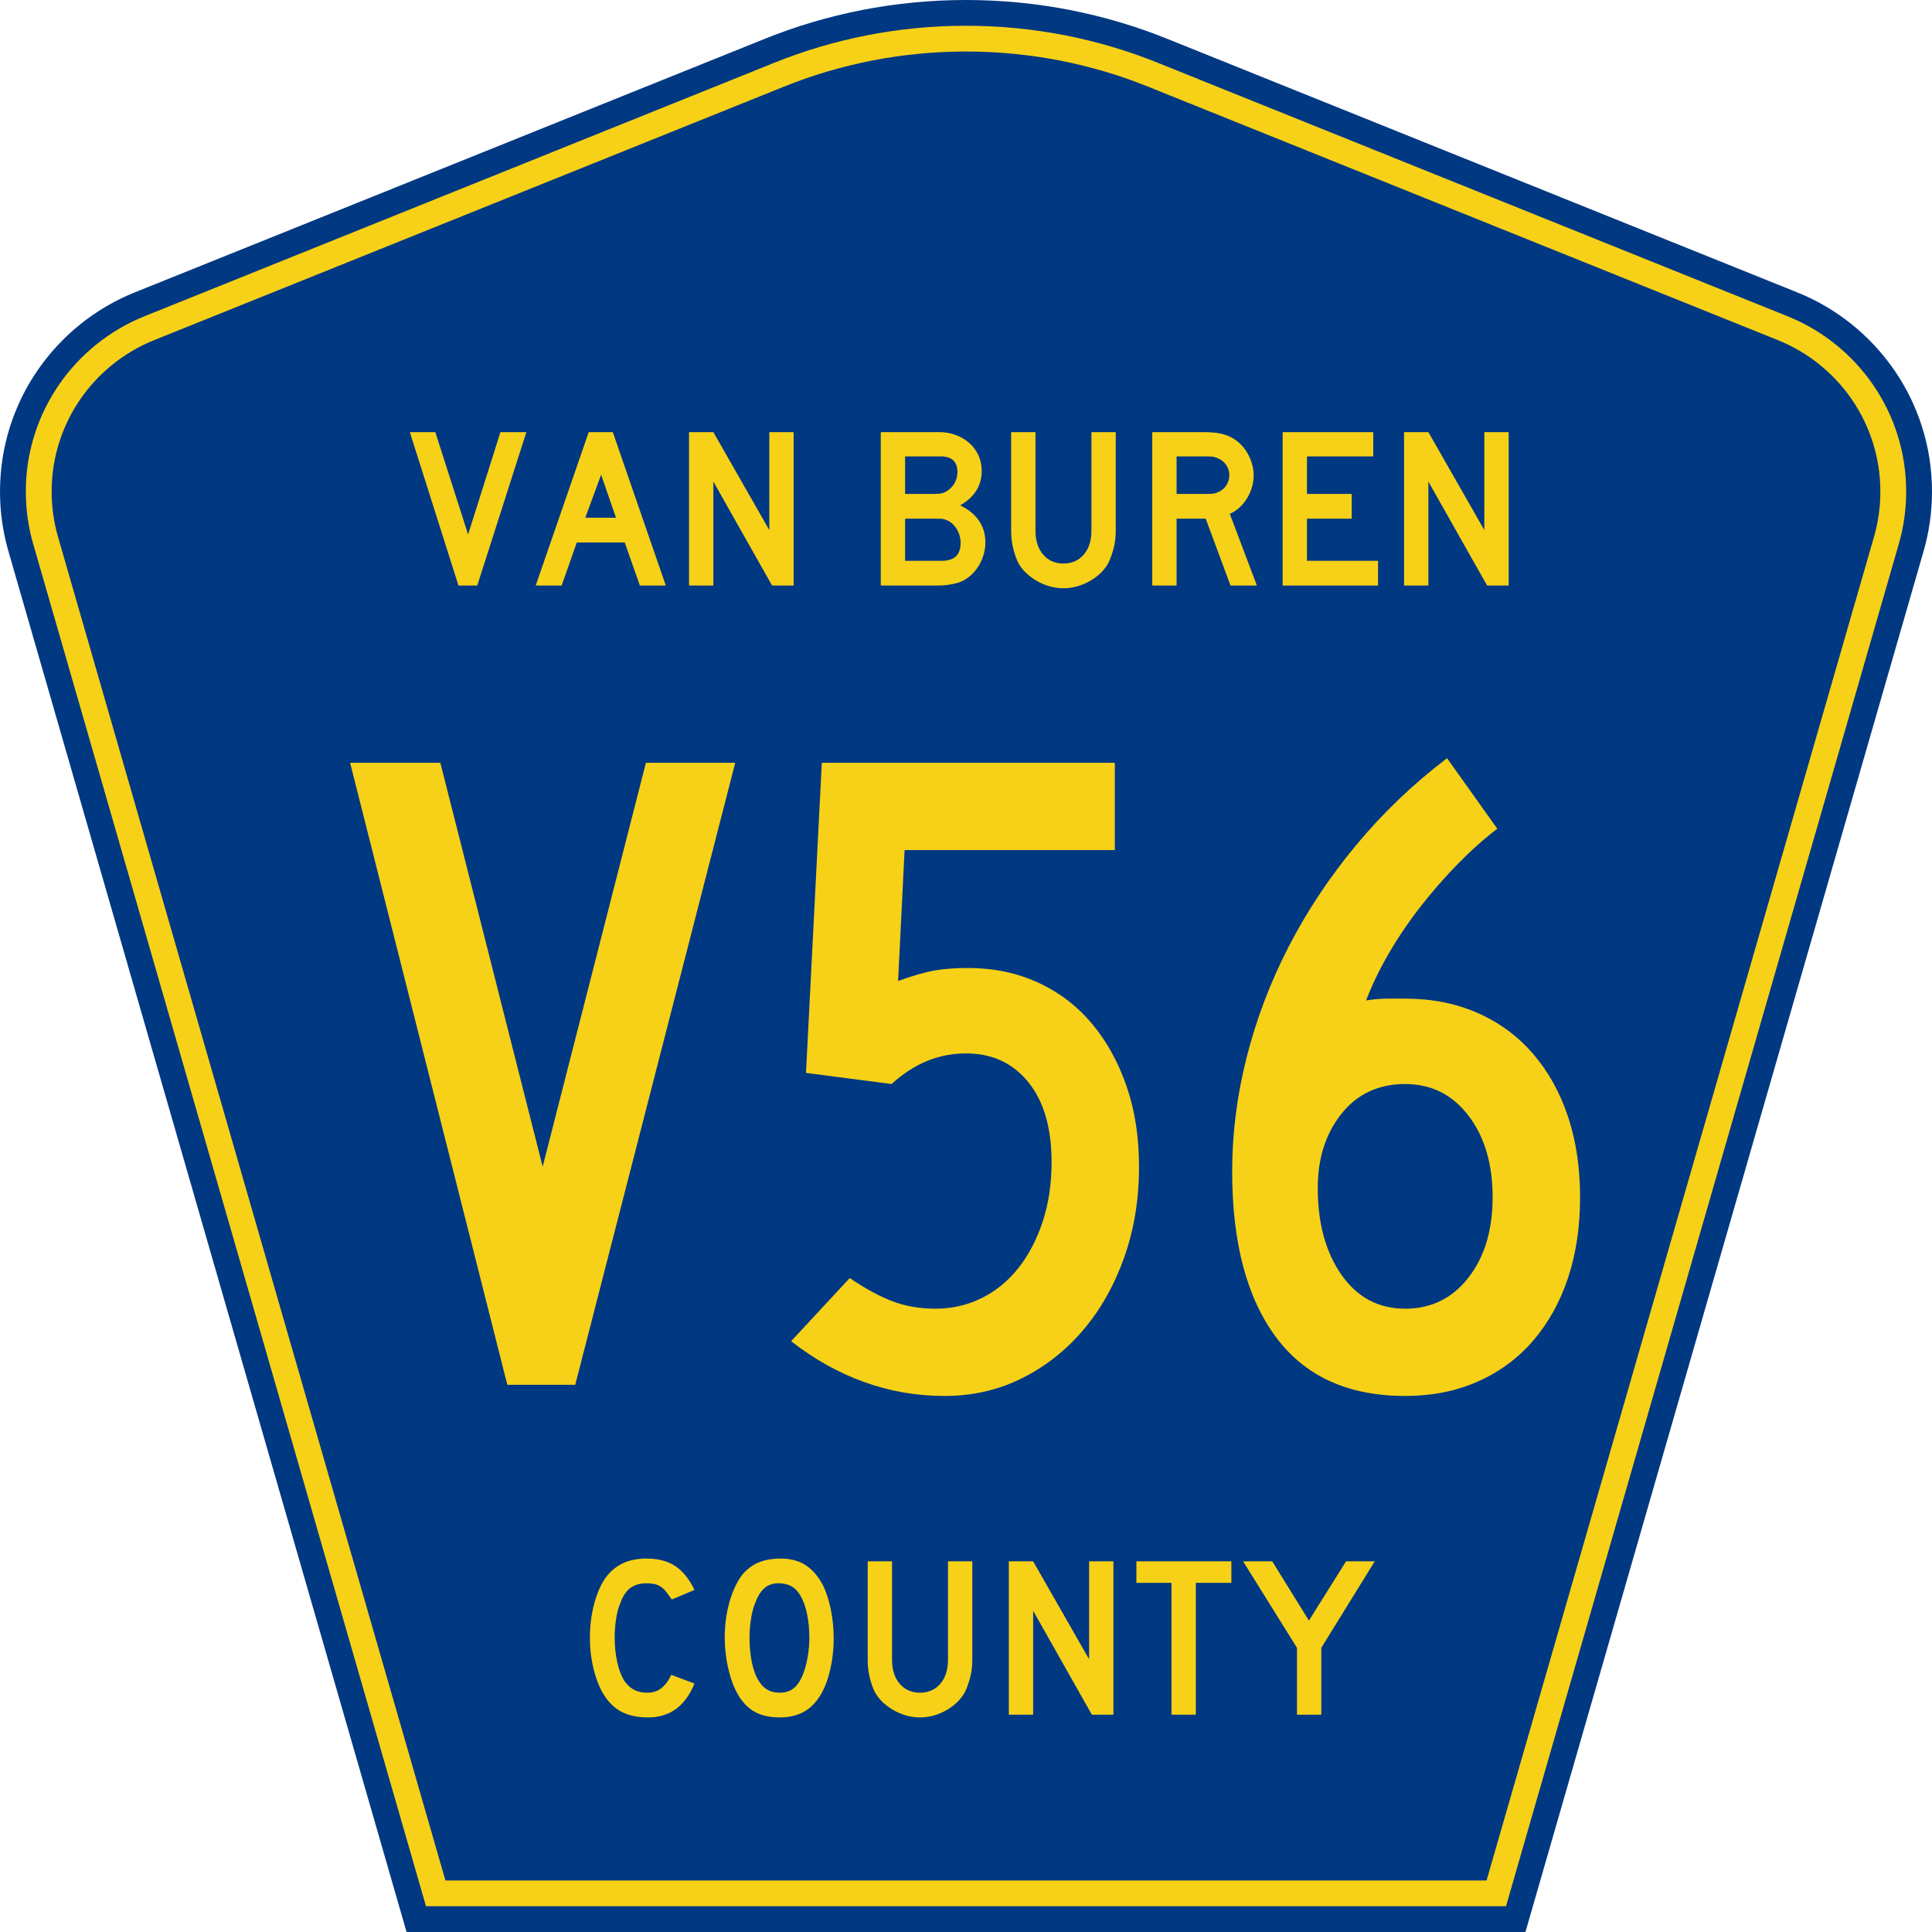
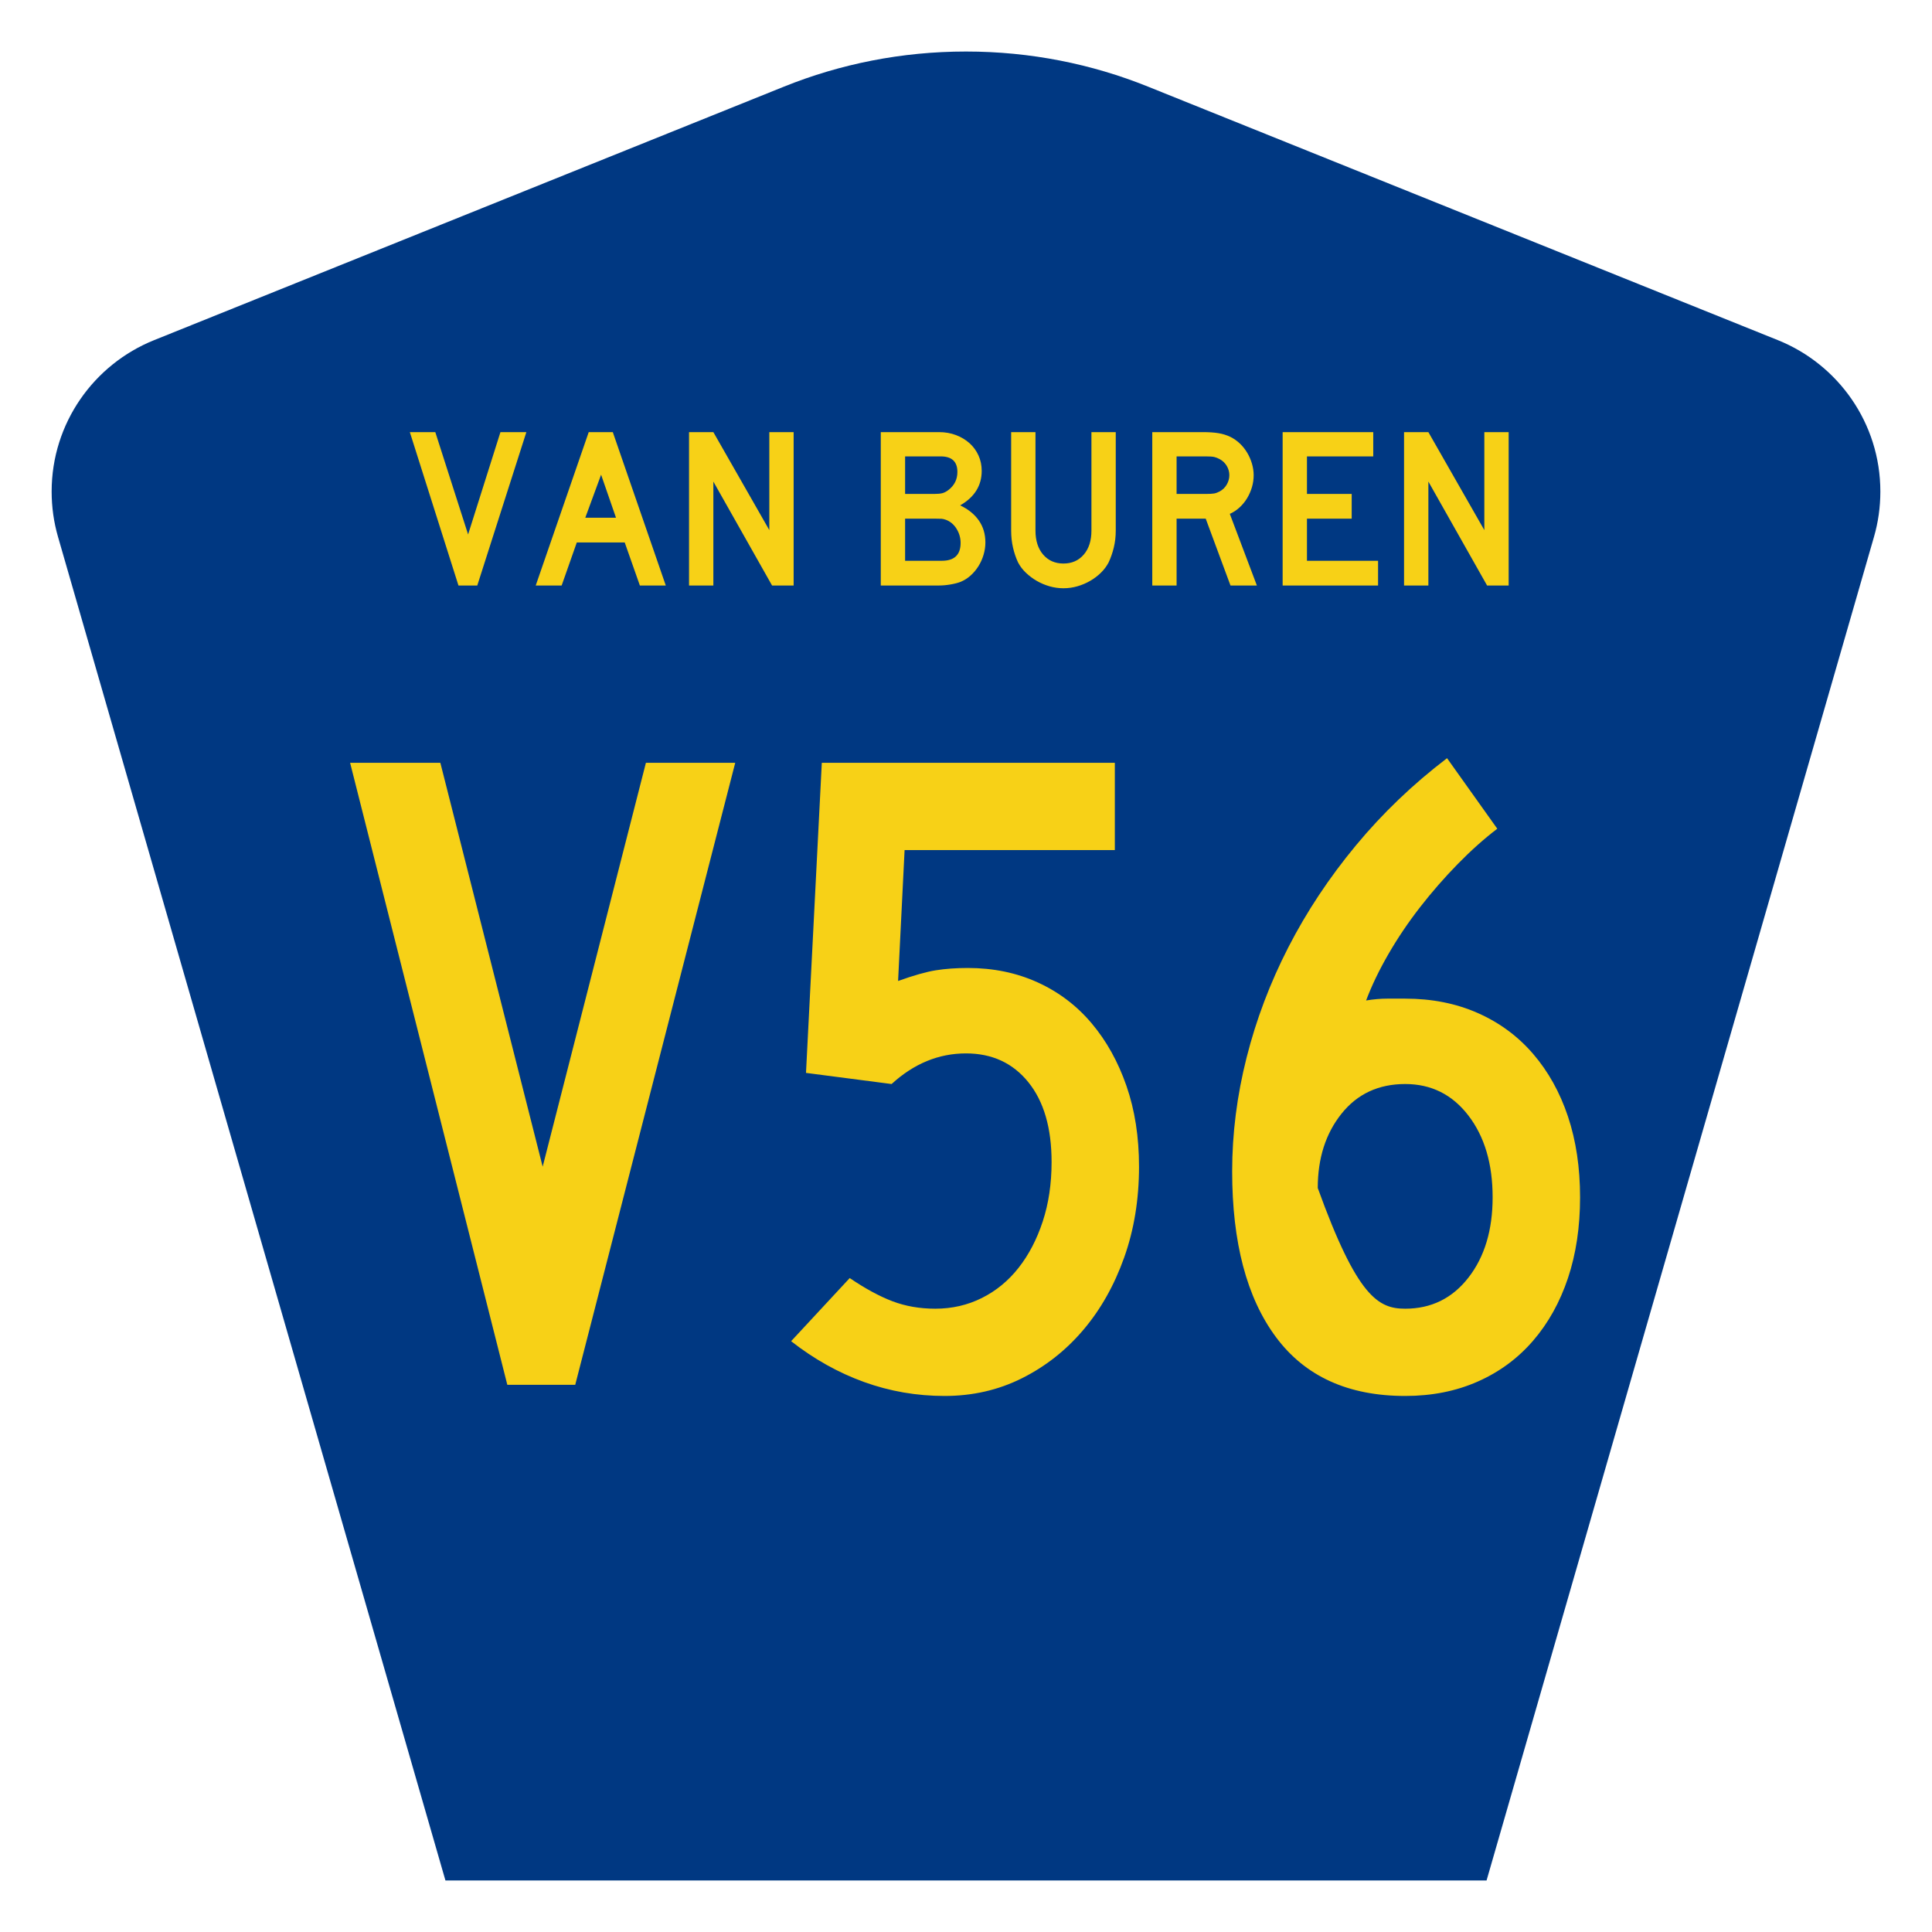
<svg xmlns="http://www.w3.org/2000/svg" version="1.0" width="450" height="450" viewBox="0 0 448.949 450" id="Layer_1" xml:space="preserve" style="overflow:visible">
  <defs id="defs52" />
  <g id="g3">
-     <path d="M 94.17,450 L 1.421,128.337 C 0.154,123.941 -0.525,119.296 -0.525,114.494 C -0.525,93.492 12.453,75.515 30.845,68.109 L 177.585,9.048 C 192.068,3.213 207.895,0 224.475,0 C 241.053,0 256.88,3.213 271.364,9.048 L 418.104,68.109 C 436.496,75.515 449.474,93.492 449.474,114.494 C 449.474,119.296 448.796,123.941 447.528,128.337 L 354.779,450 L 94.17,450 L 94.17,450 z" id="path5" style="fill:#003882;fill-rule:evenodd" />
-     <path d="M 7.2,126.679 C 6.087,122.816 5.489,118.73 5.489,114.494 C 5.489,96.021 16.9,80.194 33.095,73.673 L 179.836,14.612 C 193.616,9.06 208.68,6 224.475,6 C 240.269,6 255.333,9.06 269.113,14.612 L 415.854,73.673 C 432.05,80.194 443.46,96.021 443.46,114.494 C 443.46,118.73 442.862,122.816 441.748,126.679 L 350.251,444 L 98.698,444 L 7.2,126.679 z" id="path7" style="fill:#f7d117;fill-rule:evenodd" />
    <path d="M 11.503,114.494 C 11.503,98.549 21.348,84.874 35.346,79.237 L 182.087,20.175 C 195.164,14.907 209.465,12 224.475,12 C 239.484,12 253.786,14.907 266.862,20.175 L 413.603,79.237 C 427.601,84.874 437.446,98.549 437.446,114.494 C 437.446,118.164 436.928,121.691 435.969,125.021 L 345.723,438 L 103.226,438 L 12.98,125.021 C 12.021,121.692 11.503,118.164 11.503,114.494 z" id="path9" style="fill:#003882;fill-rule:evenodd" />
  </g>
-   <path d="M 133.322,322.875 L 117.522,322.875 L 80.94,177.849 L 101.939,177.849 L 125.746,272.012 L 149.77,177.849 L 170.552,177.849 L 133.322,322.875 z M 264.51,272.012 C 264.51,279.657 263.355,286.726 261.046,293.219 C 258.736,299.713 255.561,305.341 251.52,310.103 C 247.48,314.866 242.718,318.618 237.236,321.359 C 231.753,324.101 225.764,325.471 219.268,325.471 C 212.777,325.471 206.537,324.389 200.548,322.225 C 194.559,320.06 188.896,316.886 183.558,312.703 L 197.192,297.985 C 200.799,300.438 204.118,302.242 207.15,303.395 C 210.182,304.549 213.501,305.126 217.108,305.126 C 221.001,305.126 224.608,304.296 227.928,302.636 C 231.249,300.976 234.099,298.631 236.479,295.601 C 238.859,292.571 240.735,288.964 242.107,284.781 C 243.479,280.597 244.165,275.98 244.165,270.929 C 244.165,262.989 242.36,256.783 238.752,252.311 C 235.143,247.839 230.308,245.603 224.249,245.603 C 217.899,245.603 212.128,247.983 206.936,252.743 L 187.02,250.147 L 190.699,177.849 L 258.882,177.849 L 258.882,198.201 L 209.961,198.201 L 208.448,228.719 C 212.055,227.42 214.977,226.59 217.214,226.228 C 219.451,225.867 221.941,225.687 224.685,225.687 C 230.599,225.687 236.009,226.805 240.915,229.042 C 245.821,231.28 250.005,234.455 253.469,238.568 C 256.932,242.681 259.639,247.551 261.587,253.179 C 263.536,258.807 264.51,265.085 264.51,272.012 L 264.51,272.012 z M 367.135,279.153 C 367.135,286.08 366.197,292.357 364.321,297.985 C 362.445,303.613 359.739,308.483 356.203,312.594 C 352.667,316.705 348.374,319.879 343.325,322.116 C 338.276,324.353 332.65,325.471 326.445,325.471 C 313.167,325.471 303.138,320.89 296.356,311.728 C 289.574,302.566 286.183,289.687 286.183,273.089 C 286.183,264.29 287.302,255.453 289.539,246.577 C 291.776,237.701 295.023,229.115 299.279,220.818 C 303.535,212.522 308.766,204.621 314.971,197.117 C 321.176,189.613 328.246,182.832 336.181,176.772 L 347.873,193.22 C 344.844,195.528 341.777,198.269 338.675,201.444 C 335.573,204.619 332.65,207.975 329.906,211.511 C 327.162,215.047 324.708,218.691 322.544,222.443 C 320.38,226.195 318.648,229.802 317.349,233.263 C 319.084,232.977 320.709,232.834 322.224,232.834 C 323.739,232.834 325.146,232.834 326.445,232.834 C 332.65,232.834 338.276,233.951 343.325,236.186 C 348.374,238.421 352.667,241.595 356.203,245.708 C 359.739,249.822 362.445,254.692 364.321,260.32 C 366.197,265.948 367.135,272.226 367.135,279.153 L 367.135,279.153 z M 346.79,279.153 C 346.79,271.358 344.914,265.008 341.162,260.102 C 337.41,255.196 332.504,252.743 326.445,252.743 C 320.24,252.743 315.298,255.052 311.618,259.669 C 307.939,264.287 306.099,270.059 306.099,276.986 C 306.099,285.212 307.939,291.959 311.618,297.226 C 315.298,302.493 320.24,305.126 326.445,305.126 C 332.504,305.126 337.41,302.71 341.162,297.876 C 344.914,293.043 346.79,286.802 346.79,279.153 L 346.79,279.153 z" transform="scale(1.001,0.999)" id="text1361" style="font-size:216.454px;font-style:normal;font-variant:normal;font-weight:normal;font-stretch:normal;text-align:center;line-height:100%;writing-mode:lr-tb;text-anchor:middle;fill:#f7d117;fill-opacity:1;font-family:Roadgeek 2005 Series C;-inkscape-font-specification:Roadgeek 2005 Series C" />
+   <path d="M 133.322,322.875 L 117.522,322.875 L 80.94,177.849 L 101.939,177.849 L 125.746,272.012 L 149.77,177.849 L 170.552,177.849 L 133.322,322.875 z M 264.51,272.012 C 264.51,279.657 263.355,286.726 261.046,293.219 C 258.736,299.713 255.561,305.341 251.52,310.103 C 247.48,314.866 242.718,318.618 237.236,321.359 C 231.753,324.101 225.764,325.471 219.268,325.471 C 212.777,325.471 206.537,324.389 200.548,322.225 C 194.559,320.06 188.896,316.886 183.558,312.703 L 197.192,297.985 C 200.799,300.438 204.118,302.242 207.15,303.395 C 210.182,304.549 213.501,305.126 217.108,305.126 C 221.001,305.126 224.608,304.296 227.928,302.636 C 231.249,300.976 234.099,298.631 236.479,295.601 C 238.859,292.571 240.735,288.964 242.107,284.781 C 243.479,280.597 244.165,275.98 244.165,270.929 C 244.165,262.989 242.36,256.783 238.752,252.311 C 235.143,247.839 230.308,245.603 224.249,245.603 C 217.899,245.603 212.128,247.983 206.936,252.743 L 187.02,250.147 L 190.699,177.849 L 258.882,177.849 L 258.882,198.201 L 209.961,198.201 L 208.448,228.719 C 212.055,227.42 214.977,226.59 217.214,226.228 C 219.451,225.867 221.941,225.687 224.685,225.687 C 230.599,225.687 236.009,226.805 240.915,229.042 C 245.821,231.28 250.005,234.455 253.469,238.568 C 256.932,242.681 259.639,247.551 261.587,253.179 C 263.536,258.807 264.51,265.085 264.51,272.012 L 264.51,272.012 z M 367.135,279.153 C 367.135,286.08 366.197,292.357 364.321,297.985 C 362.445,303.613 359.739,308.483 356.203,312.594 C 352.667,316.705 348.374,319.879 343.325,322.116 C 338.276,324.353 332.65,325.471 326.445,325.471 C 313.167,325.471 303.138,320.89 296.356,311.728 C 289.574,302.566 286.183,289.687 286.183,273.089 C 286.183,264.29 287.302,255.453 289.539,246.577 C 291.776,237.701 295.023,229.115 299.279,220.818 C 303.535,212.522 308.766,204.621 314.971,197.117 C 321.176,189.613 328.246,182.832 336.181,176.772 L 347.873,193.22 C 344.844,195.528 341.777,198.269 338.675,201.444 C 335.573,204.619 332.65,207.975 329.906,211.511 C 327.162,215.047 324.708,218.691 322.544,222.443 C 320.38,226.195 318.648,229.802 317.349,233.263 C 319.084,232.977 320.709,232.834 322.224,232.834 C 323.739,232.834 325.146,232.834 326.445,232.834 C 332.65,232.834 338.276,233.951 343.325,236.186 C 348.374,238.421 352.667,241.595 356.203,245.708 C 359.739,249.822 362.445,254.692 364.321,260.32 C 366.197,265.948 367.135,272.226 367.135,279.153 L 367.135,279.153 z M 346.79,279.153 C 346.79,271.358 344.914,265.008 341.162,260.102 C 337.41,255.196 332.504,252.743 326.445,252.743 C 320.24,252.743 315.298,255.052 311.618,259.669 C 307.939,264.287 306.099,270.059 306.099,276.986 C 315.298,302.493 320.24,305.126 326.445,305.126 C 332.504,305.126 337.41,302.71 341.162,297.876 C 344.914,293.043 346.79,286.802 346.79,279.153 L 346.79,279.153 z" transform="scale(1.001,0.999)" id="text1361" style="font-size:216.454px;font-style:normal;font-variant:normal;font-weight:normal;font-stretch:normal;text-align:center;line-height:100%;writing-mode:lr-tb;text-anchor:middle;fill:#f7d117;fill-opacity:1;font-family:Roadgeek 2005 Series C;-inkscape-font-specification:Roadgeek 2005 Series C" />
  <path d="M 110.531,136.512 L 106.154,136.512 L 94.839,100.751 L 100.763,100.751 L 108.395,124.61 L 115.921,100.751 L 121.952,100.751 L 110.531,136.512 z M 148.364,136.512 L 144.84,126.479 L 133.686,126.479 L 130.163,136.512 L 124.132,136.512 L 136.462,100.751 L 142.065,100.751 L 154.395,136.512 L 148.364,136.512 z M 139.343,110.679 L 135.66,120.714 L 142.813,120.714 L 139.343,110.679 z M 179.126,136.512 L 165.463,112.28 L 165.463,136.512 L 159.804,136.512 L 159.804,100.751 L 165.463,100.751 L 178.485,123.596 L 178.485,100.751 L 184.144,100.751 L 184.144,136.512 L 179.126,136.512 z M 228.761,126.479 C 228.761,127.439 228.618,128.399 228.333,129.36 C 228.048,130.321 227.648,131.211 227.132,132.029 C 226.616,132.847 226.011,133.568 225.317,134.19 C 224.624,134.813 223.85,135.303 222.996,135.659 C 222.356,135.907 221.564,136.112 220.621,136.272 C 219.678,136.432 218.797,136.512 217.98,136.512 L 204.421,136.512 L 204.421,100.751 L 217.98,100.751 C 219.402,100.751 220.718,100.983 221.928,101.445 C 223.138,101.908 224.187,102.54 225.077,103.34 C 225.967,104.141 226.661,105.093 227.159,106.197 C 227.657,107.3 227.906,108.492 227.906,109.772 C 227.906,113.224 226.233,115.91 222.889,117.831 C 224.775,118.721 226.225,119.895 227.239,121.354 C 228.254,122.813 228.761,124.521 228.761,126.479 L 228.761,126.479 z M 222.249,110.039 C 222.249,107.62 220.95,106.41 218.353,106.41 L 210.08,106.41 L 210.08,115.163 L 216.857,115.163 C 217.676,115.163 218.317,115.101 218.779,114.976 C 219.242,114.851 219.722,114.593 220.221,114.202 C 221.573,113.135 222.249,111.747 222.249,110.039 L 222.249,110.039 z M 222.996,126.585 C 222.996,125.411 222.685,124.317 222.062,123.303 C 221.439,122.288 220.612,121.586 219.581,121.195 C 219.189,121.053 218.85,120.973 218.566,120.955 C 218.281,120.937 217.837,120.928 217.232,120.928 L 210.08,120.928 L 210.08,130.748 L 218.62,130.748 C 221.537,130.748 222.996,129.36 222.996,126.585 L 222.996,126.585 z M 259.096,123.703 C 259.096,125.091 258.945,126.407 258.642,127.652 C 258.34,128.897 257.94,130.053 257.441,131.121 C 256.979,132.011 256.374,132.821 255.627,133.55 C 254.88,134.279 254.043,134.911 253.118,135.445 C 252.193,135.978 251.205,136.396 250.155,136.699 C 249.105,137.001 248.029,137.152 246.927,137.152 C 245.824,137.152 244.747,137.001 243.697,136.699 C 242.647,136.396 241.659,135.978 240.734,135.445 C 239.809,134.911 238.964,134.279 238.199,133.55 C 237.434,132.821 236.82,132.011 236.358,131.121 C 235.86,130.053 235.469,128.897 235.184,127.652 C 234.899,126.407 234.757,125.091 234.757,123.703 L 234.757,100.751 L 240.415,100.751 L 240.415,123.703 C 240.415,126.051 241.011,127.919 242.203,129.306 C 243.394,130.694 244.969,131.388 246.927,131.388 C 248.884,131.388 250.458,130.694 251.65,129.306 C 252.842,127.919 253.437,126.051 253.438,123.703 L 253.438,100.751 L 259.096,100.751 L 259.096,123.703 L 259.096,123.703 z M 285.794,136.512 L 280.03,120.928 L 273.252,120.928 L 273.252,136.512 L 267.594,136.512 L 267.594,100.751 L 279.39,100.751 C 280.777,100.751 281.969,100.832 282.966,100.992 C 283.962,101.152 284.905,101.446 285.794,101.874 C 286.577,102.265 287.298,102.771 287.956,103.394 C 288.615,104.017 289.184,104.729 289.664,105.529 C 290.144,106.329 290.518,107.183 290.785,108.091 C 291.052,108.999 291.186,109.897 291.186,110.787 C 291.186,111.748 291.052,112.682 290.785,113.589 C 290.518,114.496 290.144,115.35 289.664,116.15 C 289.184,116.951 288.597,117.671 287.903,118.312 C 287.21,118.953 286.453,119.451 285.635,119.807 L 291.933,136.512 L 285.794,136.512 z M 285.527,110.787 C 285.527,110.04 285.332,109.328 284.941,108.652 C 284.55,107.976 283.998,107.442 283.286,107.05 C 282.823,106.801 282.396,106.633 282.005,106.544 C 281.613,106.455 280.955,106.41 280.03,106.41 L 273.252,106.41 L 273.252,115.163 L 280.03,115.163 C 280.92,115.163 281.57,115.128 281.979,115.057 C 282.387,114.986 282.823,114.825 283.286,114.575 C 283.998,114.184 284.55,113.642 284.941,112.948 C 285.332,112.254 285.527,111.534 285.527,110.787 L 285.527,110.787 z M 297.929,136.512 L 297.929,100.751 L 319.012,100.751 L 319.012,106.41 L 303.587,106.41 L 303.587,115.163 L 313.996,115.163 L 313.996,120.928 L 303.587,120.928 L 303.587,130.748 L 320.133,130.748 L 320.133,136.512 L 297.929,136.512 z M 345.5,136.512 L 331.838,112.28 L 331.838,136.512 L 326.179,136.512 L 326.179,100.751 L 331.838,100.751 L 344.86,123.596 L 344.86,100.751 L 350.519,100.751 L 350.519,136.512 L 345.5,136.512 z" transform="scale(1.001,0.999)" id="text1375" style="font-size:53.373px;font-style:normal;font-variant:normal;font-weight:normal;font-stretch:normal;text-align:center;line-height:100%;writing-mode:lr-tb;text-anchor:middle;fill:#f7d117;fill-opacity:1;font-family:Roadgeek 2005 Series D" />
-   <path d="M 161.072,392.523 C 158.937,397.788 155.343,400.42 150.291,400.42 C 147.622,400.42 145.416,399.905 143.673,398.873 C 141.929,397.841 140.488,396.223 139.349,394.016 C 138.532,392.415 137.892,390.546 137.429,388.412 C 136.966,386.277 136.735,384.089 136.735,381.848 C 136.735,379.002 137.091,376.28 137.802,373.682 C 138.513,371.084 139.491,368.985 140.737,367.385 C 141.804,366.068 143.094,365.071 144.607,364.395 C 146.119,363.719 147.889,363.381 149.916,363.381 C 152.621,363.381 154.854,363.969 156.615,365.143 C 158.377,366.317 159.862,368.167 161.072,370.693 L 155.788,372.935 C 155.29,372.188 154.836,371.566 154.426,371.067 C 154.017,370.569 153.59,370.178 153.145,369.893 C 152.701,369.609 152.221,369.413 151.705,369.306 C 151.189,369.199 150.593,369.145 149.916,369.145 C 148.458,369.145 147.24,369.483 146.262,370.159 C 145.283,370.835 144.492,371.974 143.887,373.576 C 143.424,374.643 143.077,375.906 142.846,377.365 C 142.615,378.824 142.499,380.318 142.499,381.848 C 142.499,383.805 142.695,385.681 143.086,387.478 C 143.478,389.275 144.029,390.743 144.74,391.881 C 145.381,392.806 146.128,393.5 146.982,393.962 C 147.836,394.425 148.885,394.656 150.13,394.656 C 151.34,394.656 152.39,394.327 153.28,393.669 C 154.169,393.011 154.969,391.953 155.68,390.493 L 161.072,392.523 L 161.072,392.523 z M 193.461,381.954 C 193.46,384.801 193.123,387.523 192.447,390.12 C 191.771,392.717 190.81,394.817 189.565,396.419 C 187.572,399.086 184.69,400.42 180.919,400.42 C 178.393,400.42 176.311,399.905 174.675,398.873 C 173.038,397.841 171.687,396.223 170.619,394.016 C 169.872,392.486 169.267,390.627 168.805,388.439 C 168.342,386.251 168.111,384.09 168.111,381.954 C 168.111,379.001 168.458,376.262 169.152,373.736 C 169.846,371.21 170.797,369.093 172.007,367.385 C 173.074,366.033 174.346,365.028 175.823,364.369 C 177.3,363.711 179.07,363.381 181.133,363.381 C 183.41,363.381 185.349,363.897 186.95,364.929 C 188.551,365.962 189.921,367.58 191.06,369.786 C 191.807,371.387 192.394,373.255 192.82,375.39 C 193.247,377.525 193.46,379.713 193.461,381.954 L 193.461,381.954 z M 187.804,381.954 C 187.804,379.927 187.626,378.05 187.271,376.324 C 186.915,374.598 186.381,373.13 185.669,371.921 C 185.1,370.996 184.451,370.32 183.722,369.893 C 182.992,369.466 182.094,369.217 181.027,369.145 C 179.639,369.075 178.483,369.395 177.558,370.106 C 176.632,370.818 175.868,371.974 175.263,373.576 C 174.8,374.643 174.453,375.933 174.222,377.445 C 173.991,378.957 173.875,380.46 173.875,381.954 C 173.875,383.876 174.053,385.726 174.408,387.505 C 174.764,389.284 175.297,390.743 176.009,391.881 C 176.579,392.806 177.255,393.5 178.037,393.962 C 178.82,394.425 179.78,394.656 180.919,394.656 C 182.235,394.656 183.329,394.301 184.201,393.589 C 185.073,392.878 185.811,391.722 186.416,390.12 C 186.594,389.658 186.772,389.097 186.95,388.439 C 187.129,387.781 187.28,387.088 187.404,386.358 C 187.528,385.628 187.626,384.89 187.697,384.143 C 187.768,383.396 187.804,382.666 187.804,381.954 L 187.804,381.954 z M 225.718,386.972 C 225.718,388.36 225.566,389.676 225.264,390.921 C 224.962,392.166 224.561,393.322 224.063,394.389 C 223.6,395.279 222.995,396.089 222.248,396.818 C 221.501,397.548 220.665,398.179 219.74,398.713 C 218.815,399.246 217.827,399.664 216.777,399.967 C 215.727,400.269 214.651,400.42 213.549,400.42 C 212.446,400.42 211.369,400.269 210.32,399.967 C 209.27,399.664 208.282,399.246 207.357,398.713 C 206.432,398.179 205.587,397.548 204.822,396.818 C 204.057,396.089 203.443,395.279 202.98,394.389 C 202.483,393.322 202.092,392.166 201.807,390.921 C 201.522,389.676 201.379,388.36 201.379,386.972 L 201.379,364.021 L 207.038,364.021 L 207.038,386.972 C 207.038,389.319 207.633,391.187 208.825,392.575 C 210.017,393.962 211.592,394.656 213.549,394.656 C 215.506,394.656 217.08,393.962 218.272,392.575 C 219.463,391.187 220.059,389.319 220.059,386.972 L 220.059,364.021 L 225.718,364.021 L 225.718,386.972 L 225.718,386.972 z M 253.535,399.78 L 239.873,375.55 L 239.873,399.78 L 234.215,399.78 L 234.215,364.021 L 239.873,364.021 L 252.895,386.864 L 252.895,364.021 L 258.553,364.021 L 258.553,399.78 L 253.535,399.78 z M 277.725,369.04 L 277.725,399.78 L 272.068,399.78 L 272.068,369.04 L 263.901,369.04 L 263.901,364.021 L 285.997,364.021 L 285.997,369.04 L 277.725,369.04 z M 306.924,384.197 L 306.924,399.78 L 301.268,399.78 L 301.268,384.197 L 288.725,364.021 L 295.504,364.021 L 304.043,377.844 L 312.688,364.021 L 319.36,364.021 L 306.924,384.197 z" transform="scale(1.001,0.999)" id="text1389" style="font-size:53.37px;font-style:normal;font-variant:normal;font-weight:normal;font-stretch:normal;text-align:center;line-height:125%;writing-mode:lr-tb;text-anchor:middle;fill:#f7d117;fill-opacity:1;font-family:Roadgeek 2005 Series D" />
</svg>